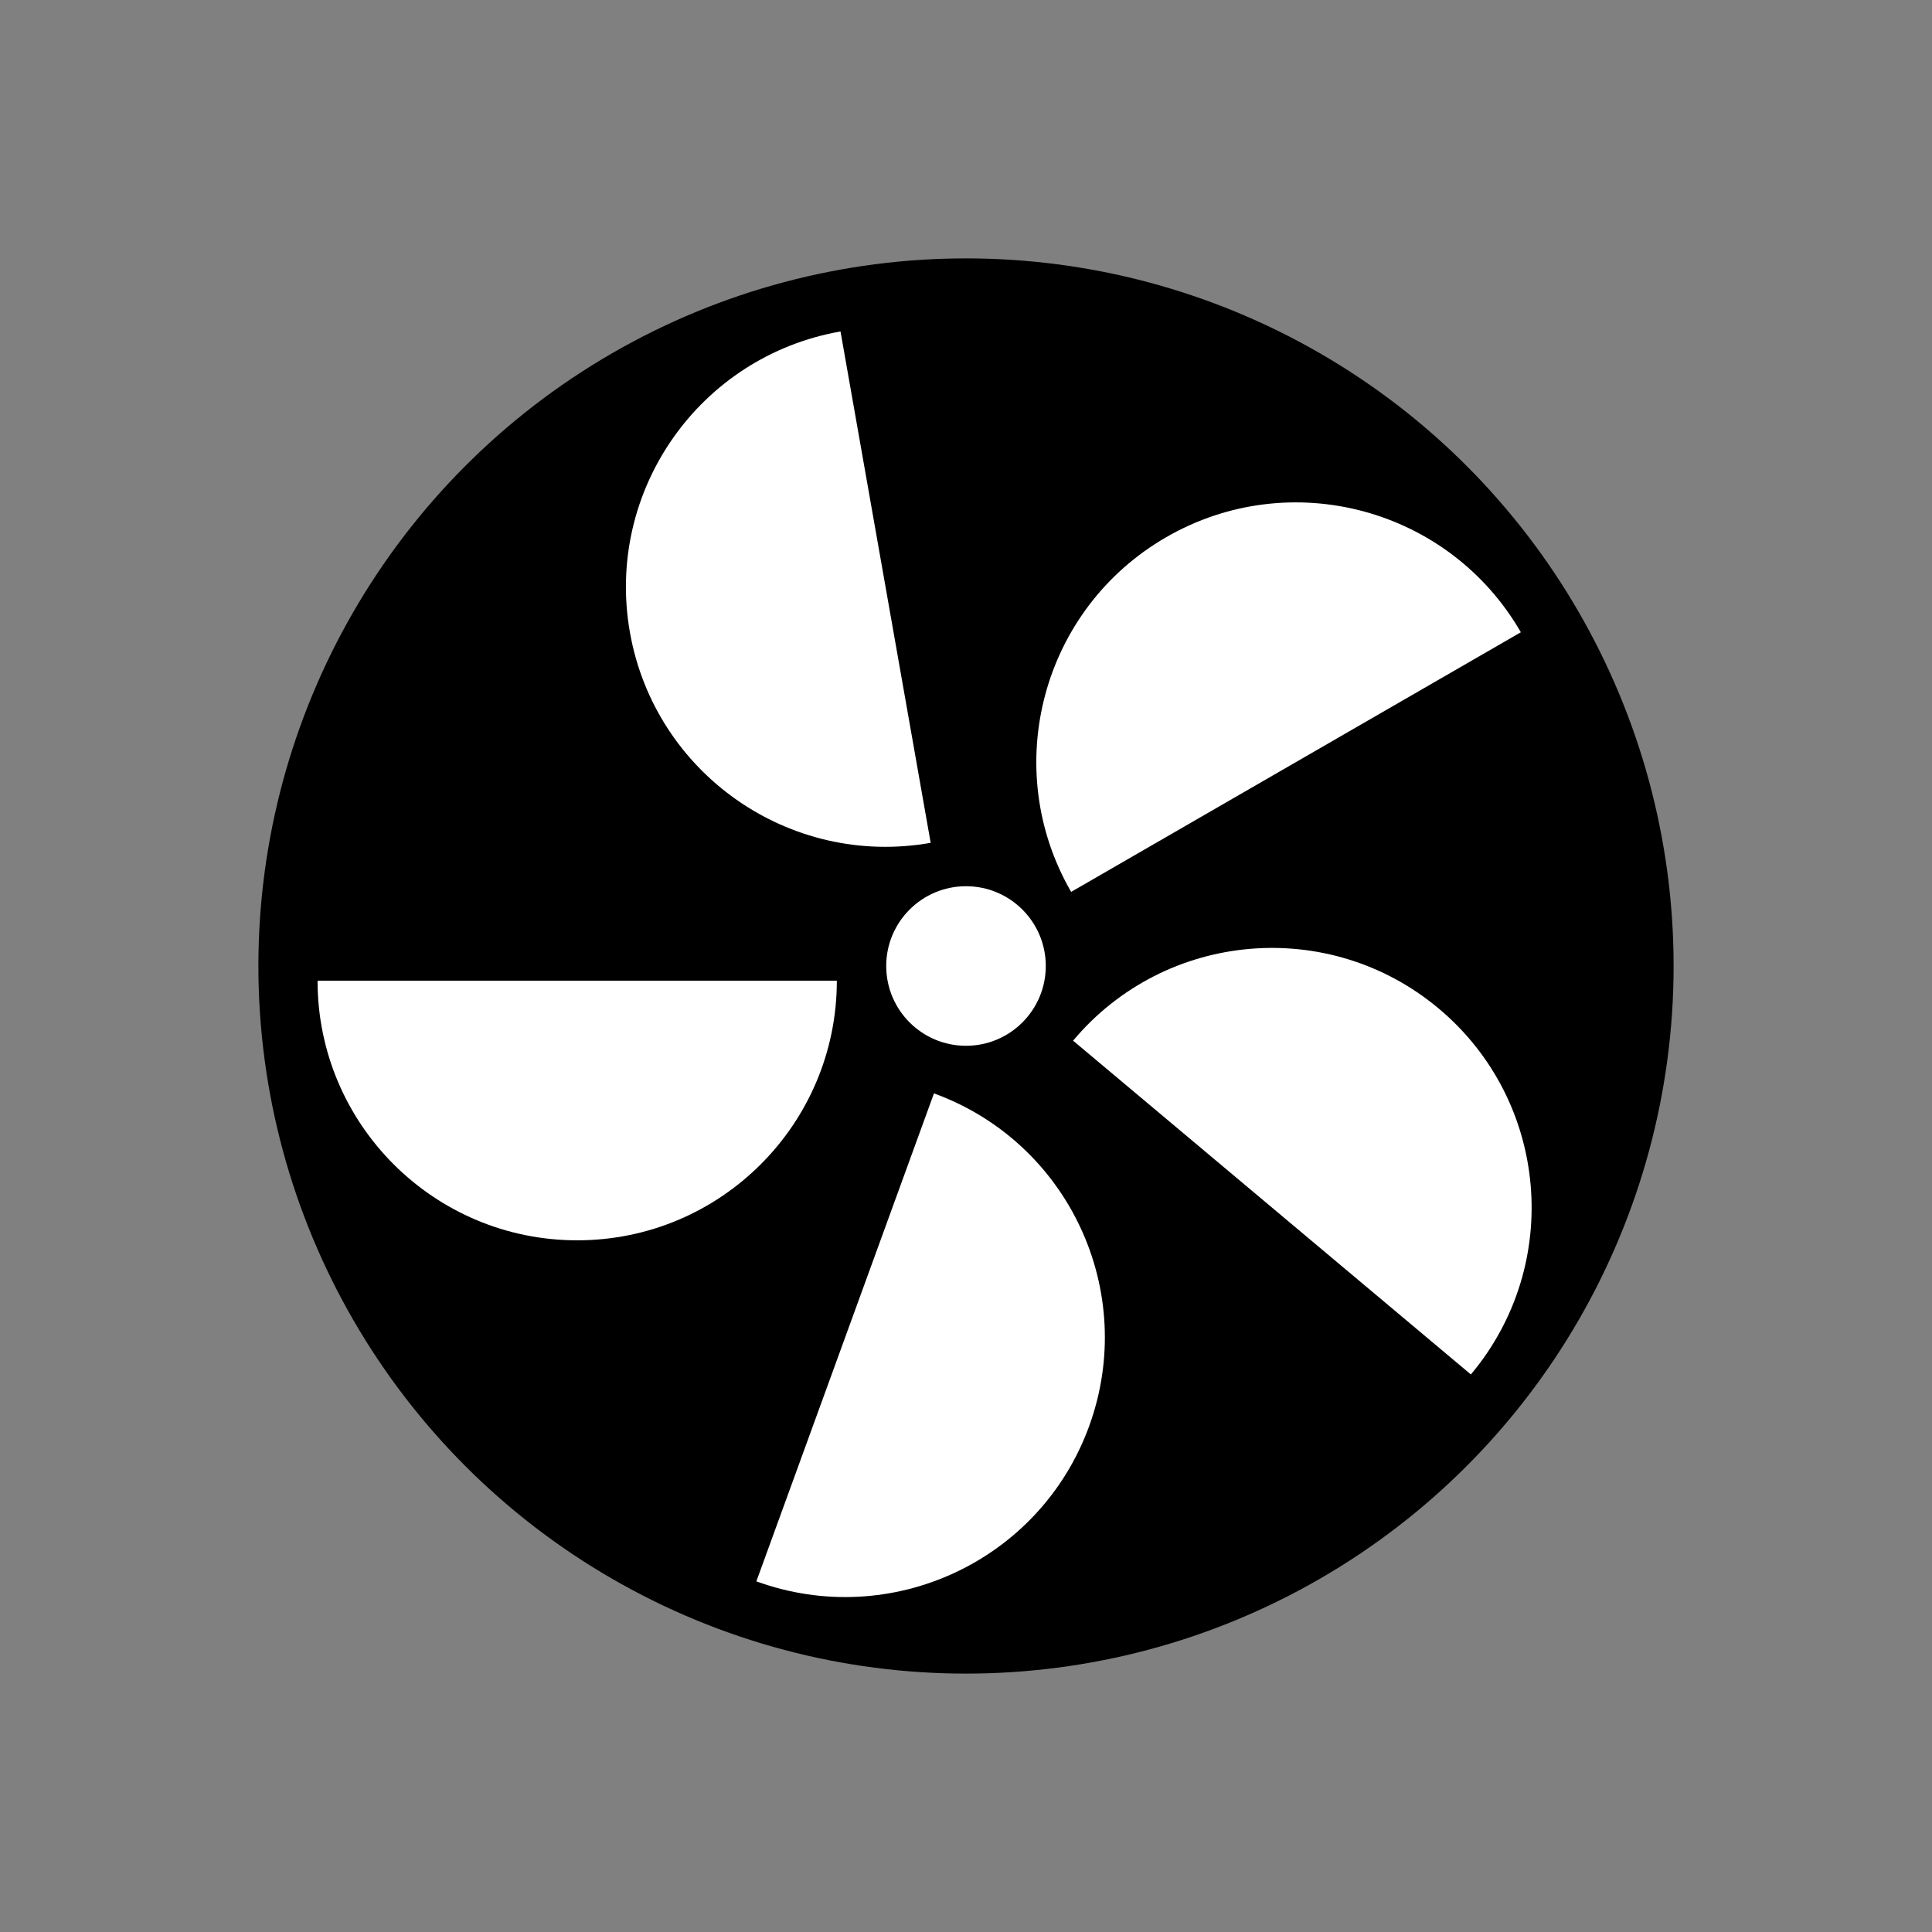
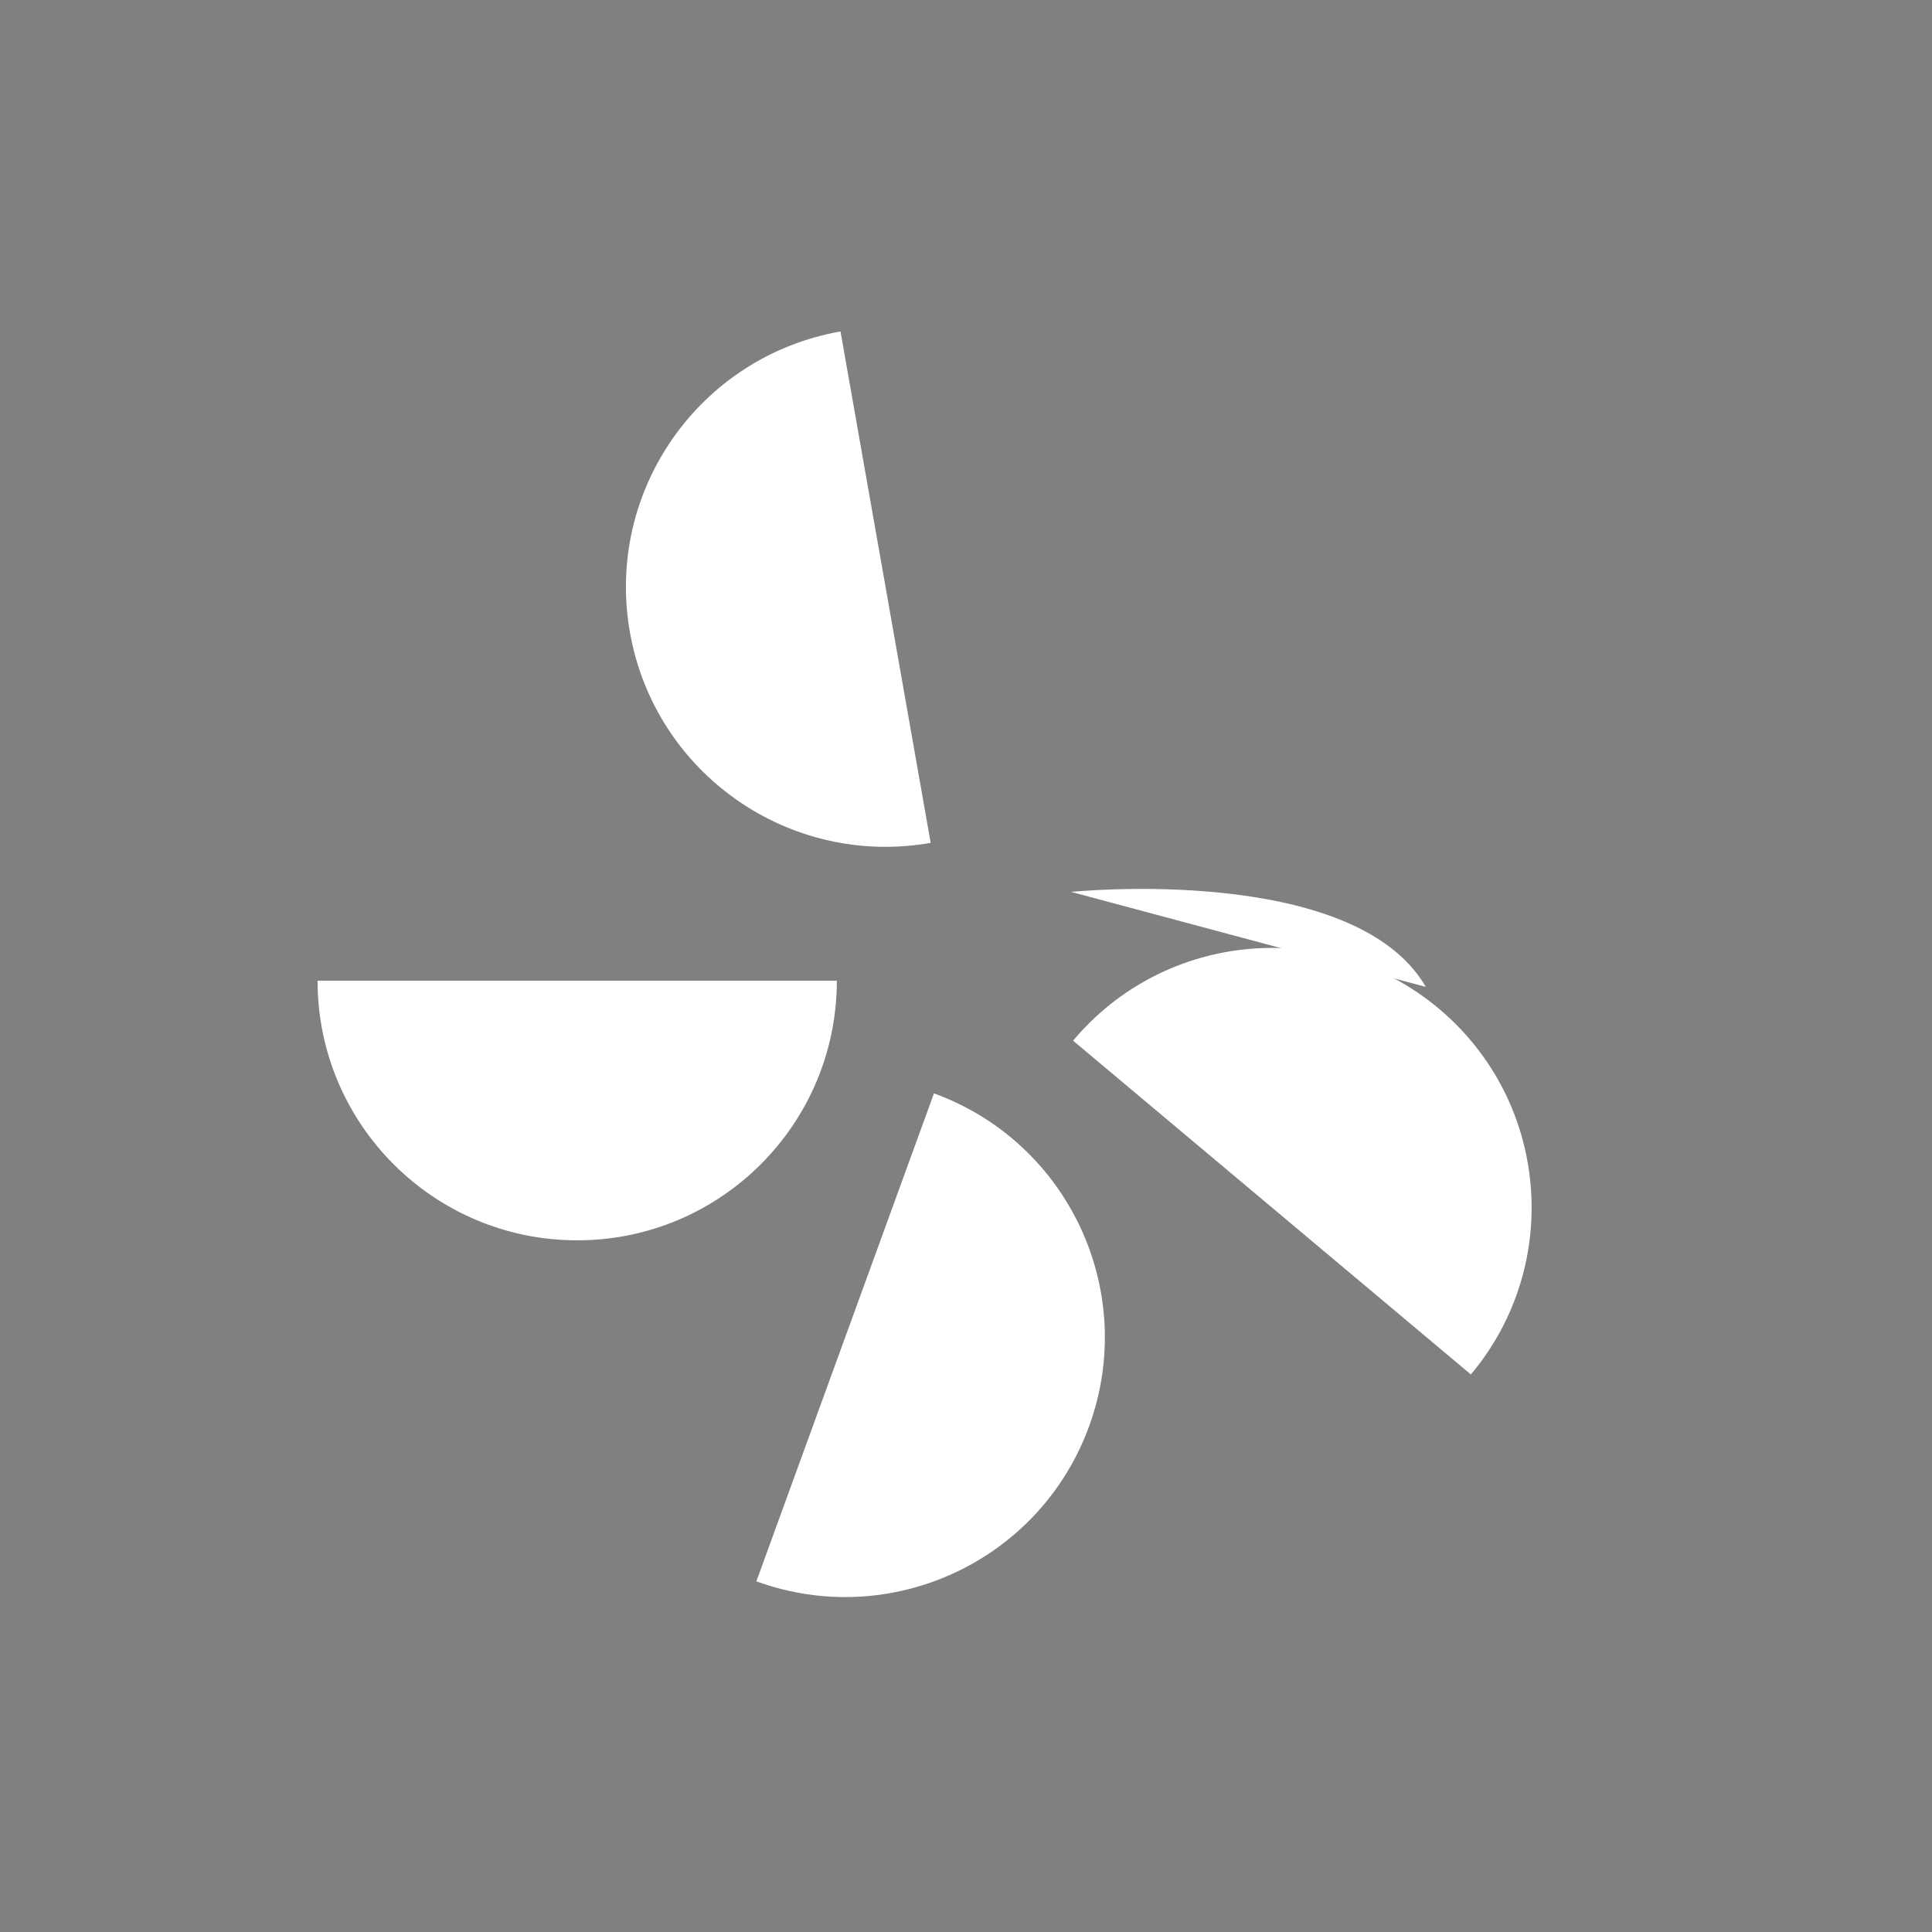
<svg xmlns="http://www.w3.org/2000/svg" id="Layer_1" x="0px" y="0px" viewBox="0 0 111.08 111.08" style="enable-background:new 0 0 111.08 111.08;" xml:space="preserve">
  <rect x="0" y="0" width="111.08" height="111.08" fill="#808080" stroke="none" />
  <style type="text/css">	.st0{fill:#FFFFFF;}</style>
  <g>
-     <circle cx="55.54" cy="55.54" r="40.684" />
    <g>
      <g>
        <g>
          <path class="st0" d="M53.509,48.459c-8.119,1.432-15.862-3.99-17.293-12.109     s3.99-15.862,12.109-17.293" />
        </g>
        <g>
-           <path class="st0" d="M61.585,51.279c-4.122-7.14-1.676-16.27,5.464-20.392     s16.27-1.676,20.392,5.464" />
+           <path class="st0" d="M61.585,51.279s16.27-1.676,20.392,5.464" />
        </g>
        <g>
          <path class="st0" d="M61.697,59.833c5.299-6.316,14.715-7.139,21.031-1.84     s7.139,14.715,1.84,21.031" />
        </g>
        <g>
          <path class="st0" d="M53.698,62.864c7.747,2.82,11.742,11.386,8.922,19.133     c-2.82,7.747-11.386,11.742-19.133,8.922" />
        </g>
        <g>
          <path class="st0" d="M48.114,56.384c0,8.245-6.684,14.928-14.928,14.928     s-14.928-6.684-14.928-14.928" />
        </g>
      </g>
    </g>
-     <circle class="st0" cx="55.54" cy="55.54" r="4.587" />
  </g>
</svg>